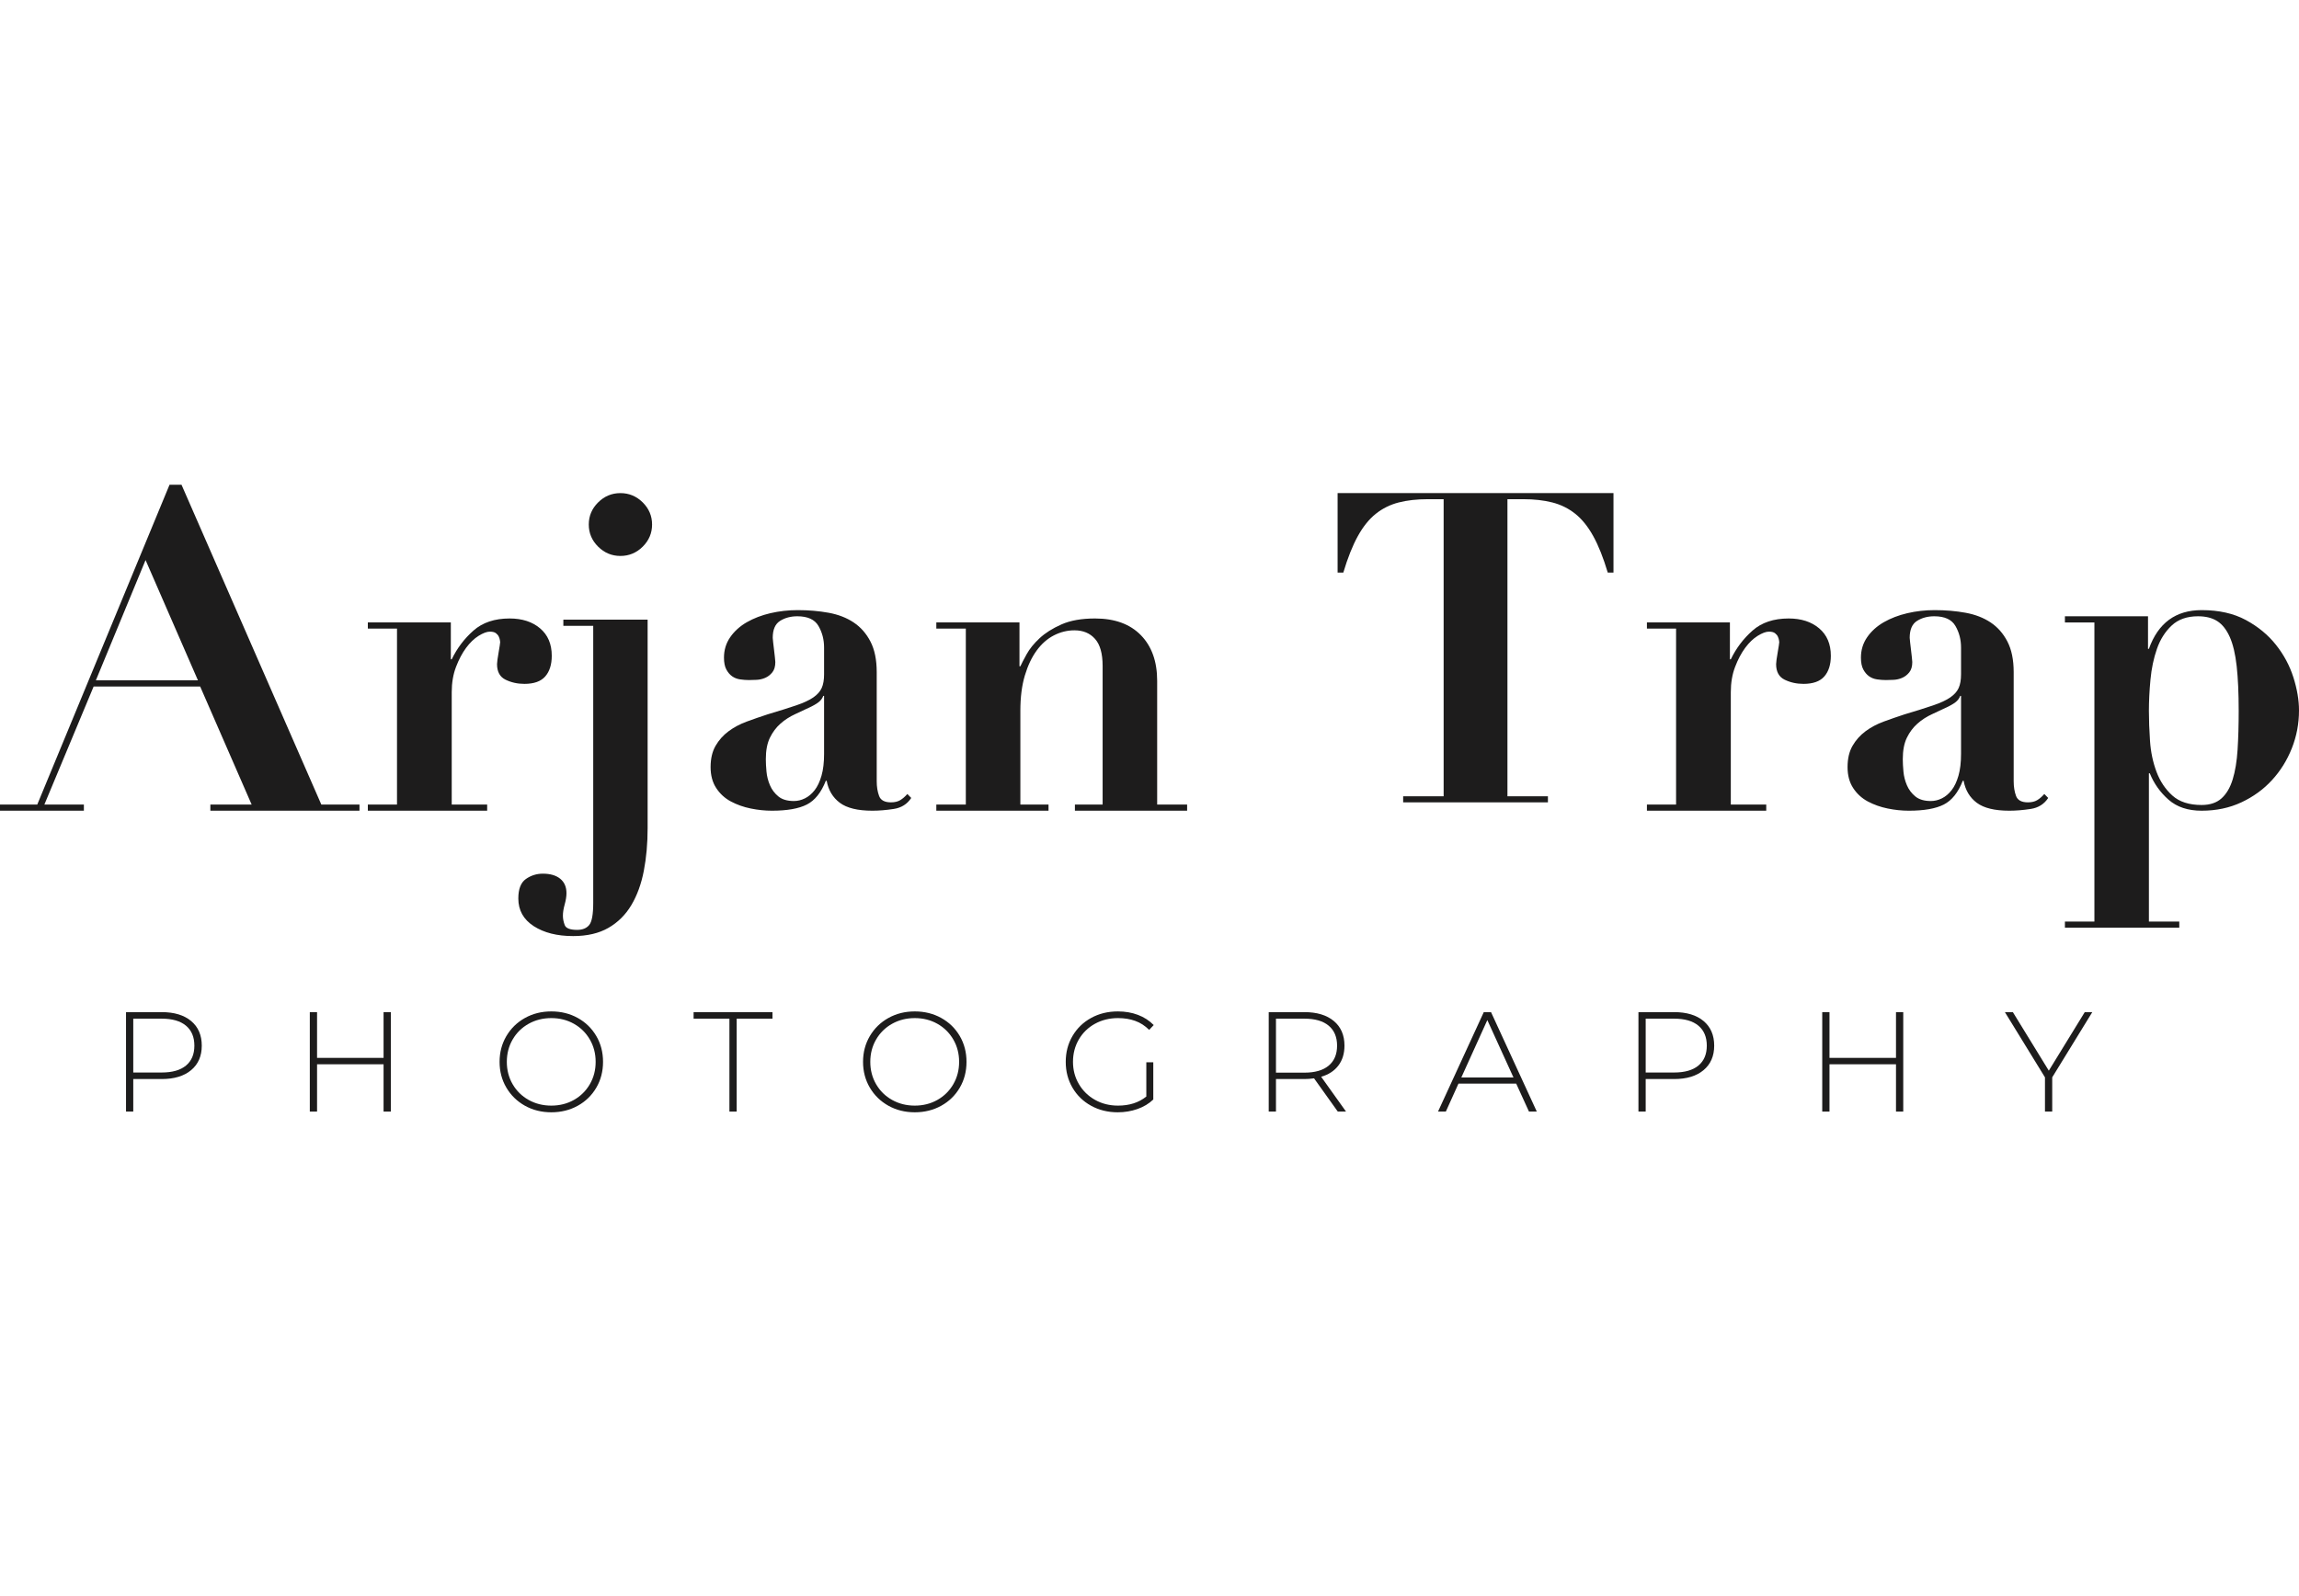
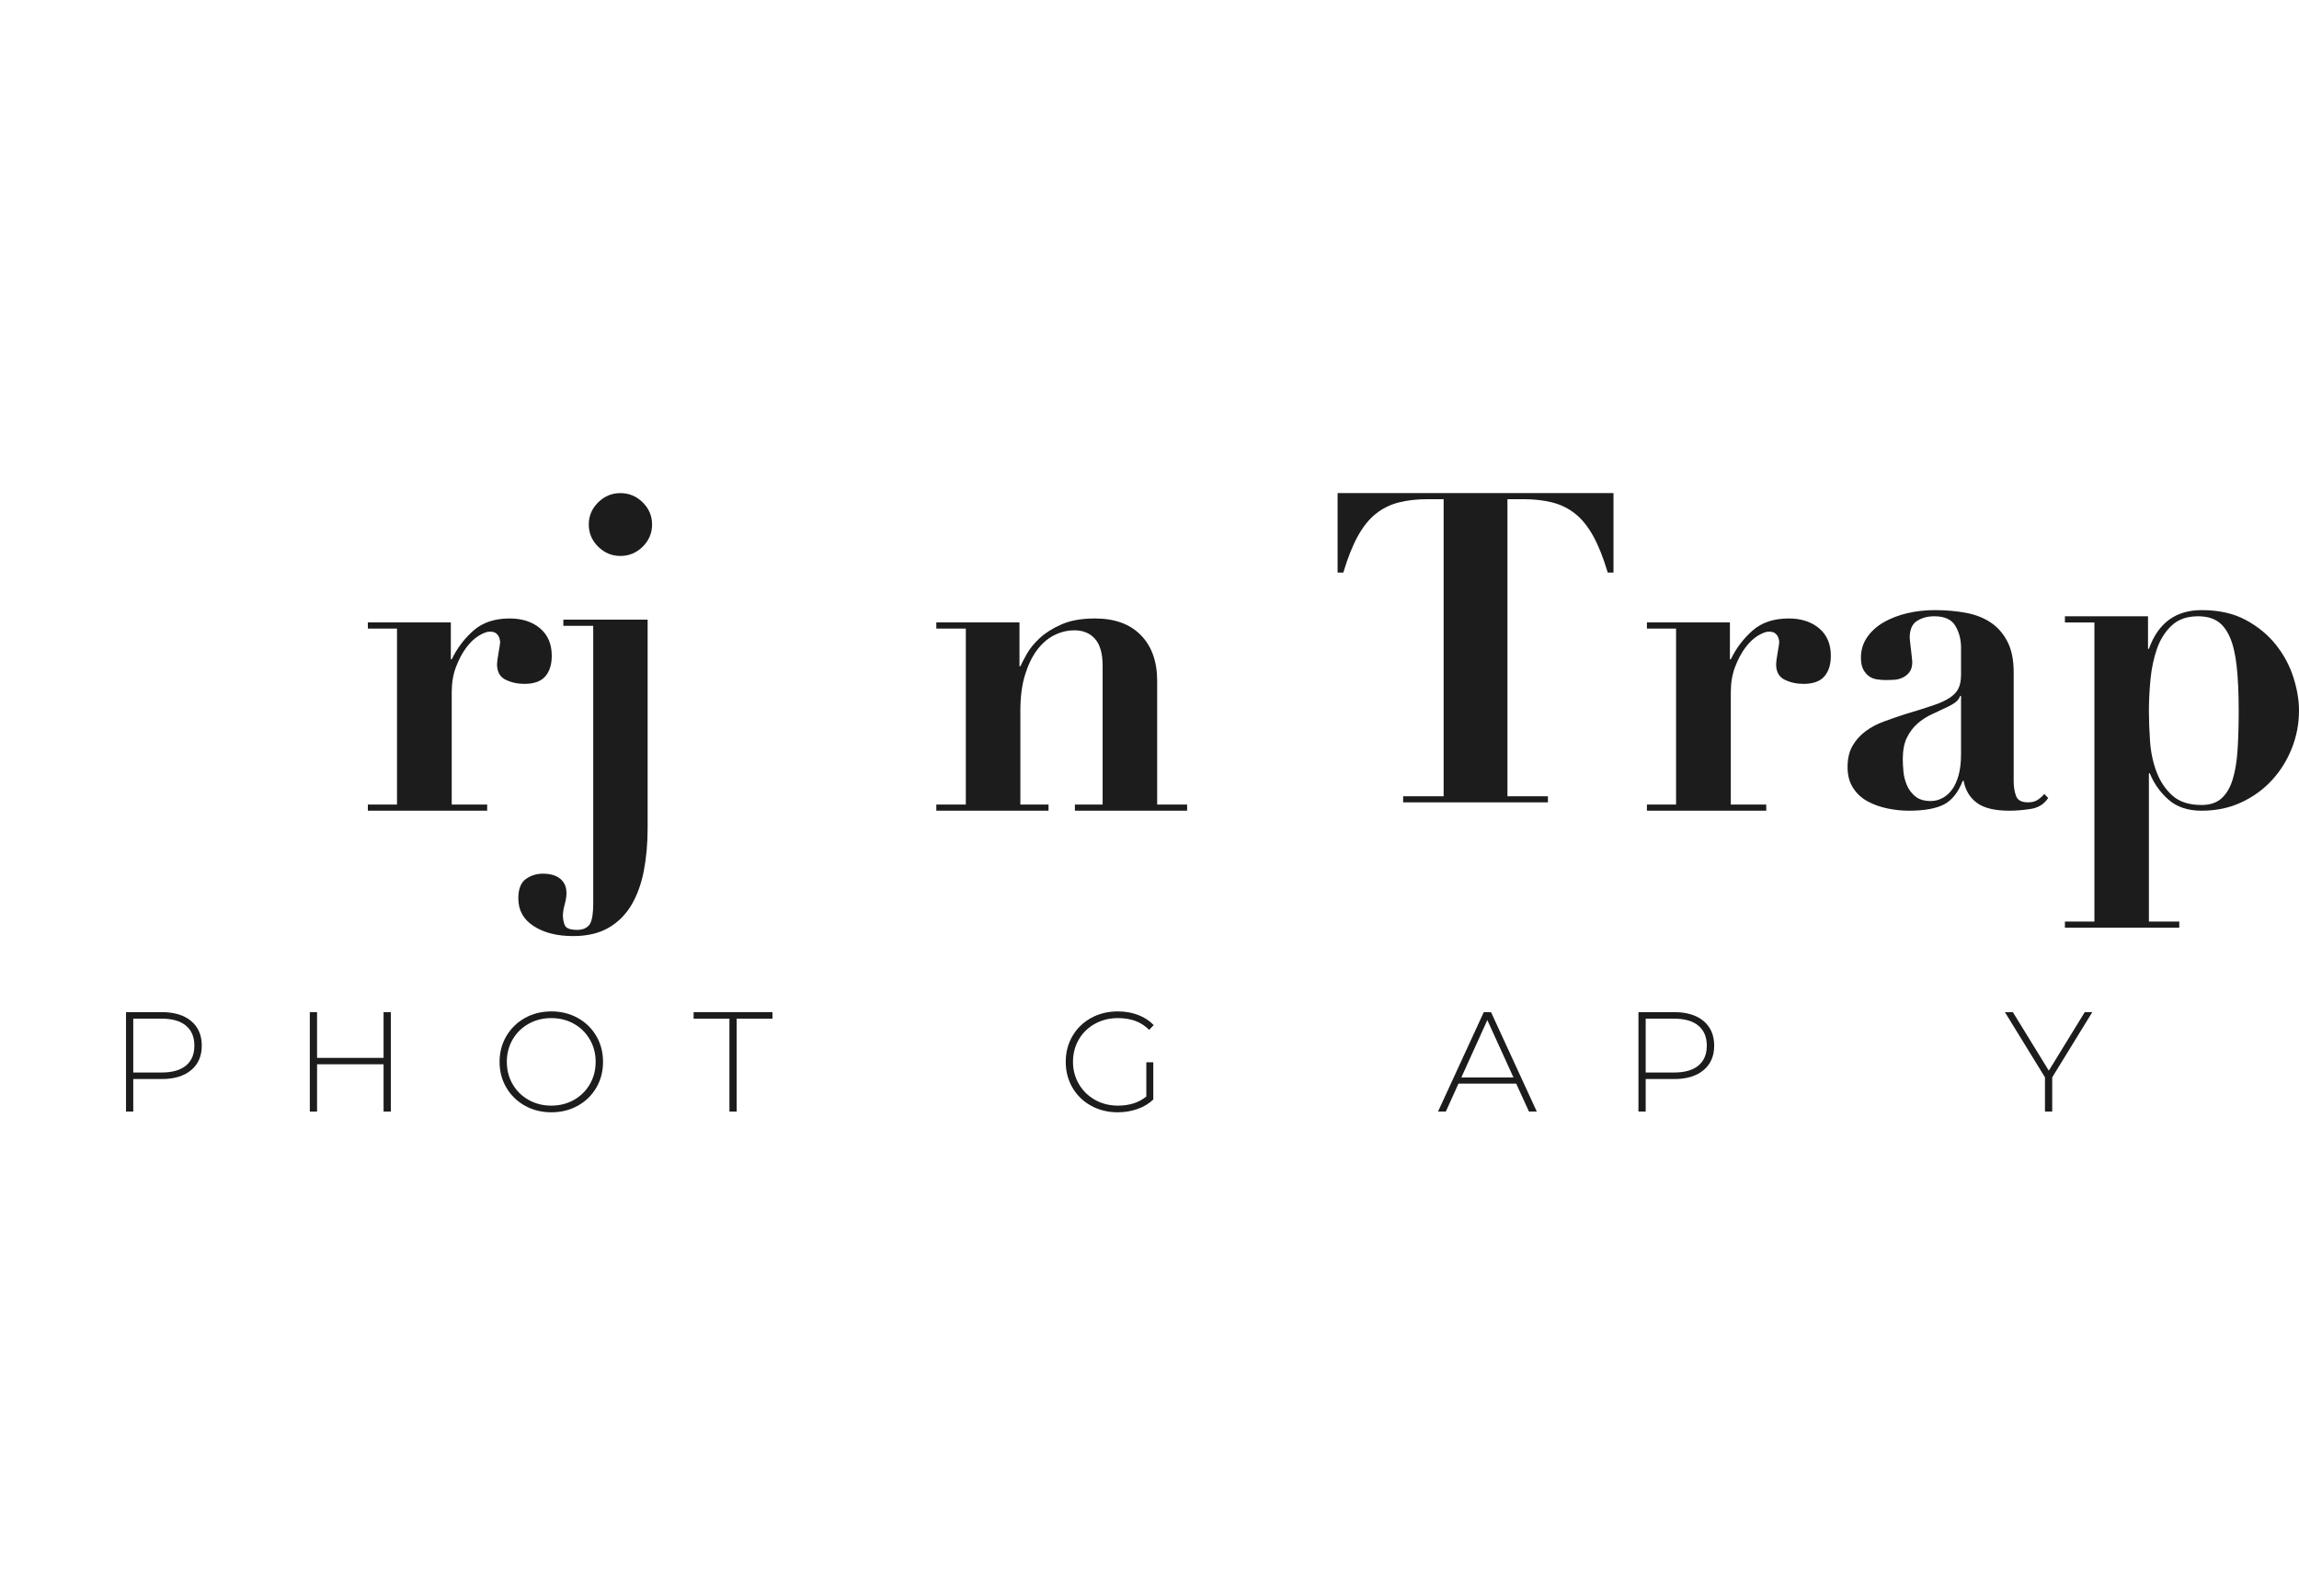
<svg xmlns="http://www.w3.org/2000/svg" width="275px" height="191px" viewBox="0 0 275 191" version="1.1">
  <title>logo</title>
  <g id="Blokken" stroke="none" stroke-width="1" fill="none" fill-rule="evenodd">
    <g id="menu" transform="translate(-823, 0)" fill="#1D1C1C" fill-rule="nonzero">
      <g id="logo" transform="translate(823, 58)">
        <g id="Photography" transform="translate(15.074, 63.015)">
          <path d="M4.267,0.085 C5.763,0.085 6.936,0.439 7.786,1.147 C8.636,1.856 9.061,2.839 9.061,4.097 C9.061,5.344 8.636,6.321 7.786,7.029 C6.936,7.738 5.763,8.092 4.267,8.092 L0.867,8.092 L0.867,11.985 L0,11.985 L0,0.085 L4.267,0.085 Z M4.267,7.31 C5.536,7.31 6.505,7.032 7.174,6.477 C7.843,5.922 8.177,5.128 8.177,4.097 C8.177,3.066 7.843,2.269 7.174,1.708 C6.505,1.147 5.536,0.867 4.267,0.867 L0.867,0.867 L0.867,7.31 L4.267,7.31 Z" id="Shape" />
          <polygon id="Path" points="31.675 0.085 31.675 11.985 30.808 11.985 30.808 6.324 22.852 6.324 22.852 11.985 21.985 11.985 21.985 0.085 22.852 0.085 22.852 5.559 30.808 5.559 30.808 0.085" />
          <path d="M50.872,12.07 C49.705,12.07 48.651,11.806 47.71,11.28 C46.769,10.752 46.03,10.03 45.492,9.112 C44.953,8.194 44.684,7.168 44.684,6.035 C44.684,4.902 44.953,3.876 45.492,2.958 C46.03,2.04 46.769,1.317 47.71,0.79 C48.651,0.264 49.705,0 50.872,0 C52.039,0 53.093,0.261 54.034,0.782 C54.975,1.303 55.714,2.023 56.252,2.941 C56.791,3.859 57.06,4.89 57.06,6.035 C57.06,7.18 56.791,8.211 56.252,9.129 C55.714,10.047 54.975,10.767 54.034,11.288 C53.093,11.809 52.039,12.07 50.872,12.07 Z M50.872,11.271 C51.869,11.271 52.77,11.044 53.575,10.591 C54.38,10.138 55.014,9.511 55.479,8.713 C55.944,7.913 56.176,7.021 56.176,6.035 C56.176,5.049 55.944,4.157 55.479,3.357 C55.014,2.558 54.38,1.932 53.575,1.479 C52.77,1.026 51.869,0.799 50.872,0.799 C49.875,0.799 48.971,1.026 48.16,1.479 C47.35,1.932 46.713,2.558 46.248,3.357 C45.783,4.157 45.551,5.049 45.551,6.035 C45.551,7.021 45.783,7.913 46.248,8.713 C46.713,9.511 47.35,10.138 48.16,10.591 C48.971,11.044 49.875,11.271 50.872,11.271 Z" id="Shape" />
          <polygon id="Path" points="72.177 0.867 67.893 0.867 67.893 0.085 77.328 0.085 77.328 0.867 73.044 0.867 73.044 11.985 72.177 11.985" />
-           <path d="M94.349,12.07 C93.182,12.07 92.128,11.806 91.187,11.28 C90.246,10.752 89.507,10.03 88.969,9.112 C88.43,8.194 88.161,7.168 88.161,6.035 C88.161,4.902 88.43,3.876 88.969,2.958 C89.507,2.04 90.246,1.317 91.187,0.79 C92.128,0.264 93.182,0 94.349,0 C95.516,0 96.57,0.261 97.511,0.782 C98.452,1.303 99.191,2.023 99.73,2.941 C100.268,3.859 100.537,4.89 100.537,6.035 C100.537,7.18 100.268,8.211 99.73,9.129 C99.191,10.047 98.452,10.767 97.511,11.288 C96.57,11.809 95.516,12.07 94.349,12.07 Z M94.349,11.271 C95.346,11.271 96.247,11.044 97.052,10.591 C97.857,10.138 98.491,9.511 98.956,8.713 C99.421,7.913 99.653,7.021 99.653,6.035 C99.653,5.049 99.421,4.157 98.956,3.357 C98.491,2.558 97.857,1.932 97.052,1.479 C96.247,1.026 95.346,0.799 94.349,0.799 C93.352,0.799 92.448,1.026 91.638,1.479 C90.827,1.932 90.19,2.558 89.725,3.357 C89.26,4.157 89.028,5.049 89.028,6.035 C89.028,7.021 89.26,7.913 89.725,8.713 C90.19,9.511 90.827,10.138 91.638,10.591 C92.448,11.044 93.352,11.271 94.349,11.271 Z" id="Shape" />
          <path d="M122.046,6.086 L122.879,6.086 L122.879,10.54 C122.358,11.039 121.726,11.418 120.984,11.679 C120.241,11.94 119.456,12.07 118.629,12.07 C117.45,12.07 116.388,11.809 115.442,11.288 C114.495,10.767 113.753,10.047 113.215,9.129 C112.676,8.211 112.407,7.18 112.407,6.035 C112.407,4.89 112.676,3.859 113.215,2.941 C113.753,2.023 114.495,1.303 115.442,0.782 C116.388,0.261 117.456,0 118.646,0 C119.519,0 120.32,0.139 121.052,0.416 C121.782,0.694 122.409,1.099 122.93,1.632 L122.386,2.21 C121.887,1.711 121.329,1.351 120.712,1.131 C120.094,0.909 119.411,0.799 118.663,0.799 C117.643,0.799 116.722,1.026 115.9,1.479 C115.079,1.932 114.436,2.558 113.971,3.357 C113.506,4.157 113.274,5.049 113.274,6.035 C113.274,7.01 113.509,7.896 113.98,8.695 C114.45,9.495 115.093,10.123 115.909,10.582 C116.725,11.041 117.643,11.271 118.663,11.271 C120.023,11.271 121.151,10.908 122.046,10.183 L122.046,6.086 Z" id="Path" />
-           <path d="M144.949,11.985 L142.11,8.007 C141.691,8.064 141.305,8.092 140.954,8.092 L137.554,8.092 L137.554,11.985 L136.687,11.985 L136.687,0.085 L140.954,0.085 C142.45,0.085 143.623,0.439 144.473,1.147 C145.323,1.856 145.748,2.839 145.748,4.097 C145.748,5.038 145.507,5.828 145.025,6.468 C144.544,7.109 143.855,7.559 142.96,7.82 L145.935,11.985 L144.949,11.985 Z M140.954,7.327 C142.223,7.327 143.192,7.046 143.861,6.486 C144.53,5.925 144.864,5.128 144.864,4.097 C144.864,3.066 144.53,2.269 143.861,1.708 C143.192,1.147 142.223,0.867 140.954,0.867 L137.554,0.867 L137.554,7.327 L140.954,7.327 Z" id="Shape" />
          <path d="M166.288,8.636 L159.386,8.636 L157.873,11.985 L156.938,11.985 L162.412,0.085 L163.279,0.085 L168.753,11.985 L167.818,11.985 L166.288,8.636 Z M165.965,7.905 L162.837,1.037 L159.726,7.905 L165.965,7.905 Z" id="Shape" />
          <path d="M185.179,0.085 C186.675,0.085 187.848,0.439 188.698,1.147 C189.548,1.856 189.973,2.839 189.973,4.097 C189.973,5.344 189.548,6.321 188.698,7.029 C187.848,7.738 186.675,8.092 185.179,8.092 L181.779,8.092 L181.779,11.985 L180.912,11.985 L180.912,0.085 L185.179,0.085 Z M185.179,7.31 C186.448,7.31 187.417,7.032 188.086,6.477 C188.755,5.922 189.089,5.128 189.089,4.097 C189.089,3.066 188.755,2.269 188.086,1.708 C187.417,1.147 186.448,0.867 185.179,0.867 L181.779,0.867 L181.779,7.31 L185.179,7.31 Z" id="Shape" />
-           <polygon id="Path" points="212.587 0.085 212.587 11.985 211.72 11.985 211.72 6.324 203.764 6.324 203.764 11.985 202.897 11.985 202.897 0.085 203.764 0.085 203.764 5.559 211.72 5.559 211.72 0.085" />
          <polygon id="Path" points="230.407 7.888 230.407 11.985 229.54 11.985 229.54 7.888 224.746 0.085 225.698 0.085 229.999 7.089 234.3 0.085 235.201 0.085" />
        </g>
        <g id="Arjan-Trap">
-           <path d="M17.412,9.012 L23.677,23.4 L11.467,23.4 L17.412,9.012 Z M0,38.262 L0,39 L10.033,39 L10.033,38.262 L5.309,38.262 L11.201,24.138 L23.942,24.138 L30.1,38.262 L25.163,38.262 L25.163,39 L43,39 L43,38.262 L38.435,38.262 L21.712,0 L20.279,0 L4.459,38.262 L0,38.262 Z" id="Shape" />
          <path d="M44,16.473 L44,17.208 L47.488,17.208 L47.488,38.265 L44,38.265 L44,39 L58.273,39 L58.273,38.265 L54.034,38.265 L54.034,24.822 C54.034,23.702 54.204,22.695 54.544,21.803 C54.884,20.91 55.286,20.148 55.751,19.518 C56.216,18.888 56.717,18.407 57.254,18.074 C57.79,17.742 58.237,17.575 58.595,17.575 C58.917,17.575 59.159,17.637 59.32,17.759 C59.48,17.882 59.597,18.022 59.668,18.179 C59.74,18.337 59.785,18.486 59.802,18.626 C59.82,18.766 59.829,18.836 59.829,18.836 C59.829,18.871 59.811,19.011 59.776,19.256 C59.74,19.501 59.695,19.772 59.641,20.07 C59.588,20.367 59.543,20.647 59.507,20.91 C59.472,21.172 59.454,21.356 59.454,21.461 C59.454,22.371 59.793,22.993 60.473,23.325 C61.153,23.658 61.904,23.824 62.727,23.824 C63.872,23.824 64.703,23.527 65.222,22.932 C65.741,22.336 66,21.514 66,20.463 C66,19.063 65.535,17.969 64.605,17.182 C63.675,16.394 62.459,16 60.956,16 C59.167,16 57.728,16.481 56.637,17.444 C55.546,18.407 54.678,19.553 54.034,20.884 L53.927,20.884 L53.927,16.473 L44,16.473 Z" id="Path" />
          <path d="M70.427,4.759 C70.427,5.783 70.8,6.665 71.547,7.407 C72.293,8.148 73.182,8.518 74.213,8.518 C75.244,8.518 76.133,8.148 76.88,7.407 C77.627,6.665 78,5.783 78,4.759 C78,3.736 77.627,2.853 76.88,2.112 C76.133,1.371 75.244,1 74.213,1 C73.182,1 72.293,1.371 71.547,2.112 C70.8,2.853 70.427,3.736 70.427,4.759 Z M70.96,16.884 L70.96,50.029 C70.96,51.406 70.8,52.288 70.48,52.676 C70.16,53.065 69.68,53.259 69.04,53.259 C68.187,53.259 67.689,53.065 67.547,52.676 C67.404,52.288 67.333,51.917 67.333,51.564 C67.333,51.176 67.404,50.726 67.547,50.214 C67.689,49.702 67.76,49.252 67.76,48.864 C67.76,48.123 67.511,47.549 67.013,47.143 C66.516,46.737 65.822,46.534 64.933,46.534 C64.187,46.534 63.511,46.746 62.907,47.17 C62.302,47.593 62,48.37 62,49.5 C62,50.911 62.613,52.014 63.84,52.809 C65.067,53.603 66.64,54 68.56,54 C70.231,54 71.636,53.673 72.773,53.02 C73.911,52.367 74.827,51.459 75.52,50.294 C76.213,49.129 76.711,47.761 77.013,46.19 C77.316,44.62 77.467,42.916 77.467,41.081 L77.467,16.143 L67.387,16.143 L67.387,16.884 L70.96,16.884 Z" id="Shape" />
-           <path d="M98.574,25.263 L98.574,32.211 C98.574,33.228 98.471,34.096 98.265,34.816 C98.058,35.535 97.783,36.114 97.439,36.553 C97.095,36.991 96.708,37.316 96.277,37.526 C95.847,37.737 95.409,37.842 94.961,37.842 C94.17,37.842 93.551,37.658 93.103,37.289 C92.656,36.921 92.32,36.474 92.097,35.947 C91.873,35.421 91.735,34.877 91.684,34.316 C91.632,33.754 91.606,33.263 91.606,32.842 C91.606,31.789 91.77,30.93 92.097,30.263 C92.424,29.596 92.845,29.035 93.361,28.579 C93.877,28.123 94.462,27.746 95.116,27.447 C95.77,27.149 96.424,26.842 97.077,26.526 C97.559,26.281 97.895,26.061 98.084,25.868 C98.273,25.675 98.402,25.474 98.471,25.263 L98.574,25.263 Z M109,37.474 L108.535,37 C108.26,37.316 107.976,37.561 107.684,37.737 C107.391,37.912 107.022,38 106.574,38 C105.817,38 105.344,37.746 105.155,37.237 C104.966,36.728 104.871,36.14 104.871,35.474 L104.871,22.421 C104.871,20.947 104.622,19.728 104.123,18.763 C103.624,17.798 102.953,17.035 102.11,16.474 C101.267,15.912 100.269,15.526 99.116,15.316 C97.963,15.105 96.733,15 95.426,15 C94.29,15 93.198,15.123 92.148,15.368 C91.099,15.614 90.161,15.974 89.335,16.447 C88.51,16.921 87.847,17.518 87.348,18.237 C86.849,18.956 86.6,19.772 86.6,20.684 C86.6,21.281 86.695,21.754 86.884,22.105 C87.073,22.456 87.305,22.728 87.581,22.921 C87.856,23.114 88.174,23.237 88.535,23.289 C88.897,23.342 89.249,23.368 89.594,23.368 C89.834,23.368 90.135,23.36 90.497,23.342 C90.858,23.325 91.202,23.246 91.529,23.105 C91.856,22.965 92.14,22.746 92.381,22.447 C92.622,22.149 92.742,21.737 92.742,21.211 C92.742,21.105 92.725,20.912 92.69,20.632 C92.656,20.351 92.622,20.053 92.587,19.737 C92.553,19.421 92.518,19.132 92.484,18.868 C92.449,18.605 92.432,18.421 92.432,18.316 C92.432,17.333 92.725,16.658 93.31,16.289 C93.895,15.921 94.583,15.737 95.374,15.737 C96.613,15.737 97.456,16.123 97.903,16.895 C98.351,17.667 98.574,18.526 98.574,19.474 L98.574,22.684 C98.574,23.351 98.48,23.895 98.29,24.316 C98.101,24.737 97.766,25.114 97.284,25.447 C96.802,25.781 96.123,26.096 95.245,26.395 C94.368,26.693 93.224,27.053 91.813,27.474 C90.953,27.754 90.118,28.044 89.31,28.342 C88.501,28.64 87.778,29.026 87.142,29.5 C86.505,29.974 85.989,30.553 85.594,31.237 C85.198,31.921 85,32.772 85,33.789 C85,34.772 85.224,35.605 85.671,36.289 C86.118,36.974 86.703,37.509 87.426,37.895 C88.148,38.281 88.94,38.561 89.8,38.737 C90.66,38.912 91.503,39 92.329,39 C94.153,39 95.546,38.754 96.51,38.263 C97.473,37.772 98.23,36.825 98.781,35.421 L98.884,35.421 C99.09,36.544 99.615,37.421 100.458,38.053 C101.301,38.684 102.6,39 104.355,39 C105.146,39 105.998,38.93 106.91,38.789 C107.822,38.649 108.518,38.211 109,37.474 Z" id="Shape" />
          <path d="M112,38.265 L112,39 L125.422,39 L125.422,38.265 L122.053,38.265 L122.053,27.027 C122.053,25.417 122.232,24.017 122.588,22.826 C122.945,21.636 123.417,20.639 124.005,19.833 C124.594,19.028 125.28,18.424 126.064,18.022 C126.848,17.619 127.668,17.418 128.524,17.418 C129.558,17.418 130.378,17.759 130.984,18.442 C131.59,19.124 131.893,20.201 131.893,21.671 L131.893,38.265 L128.578,38.265 L128.578,39 L142,39 L142,38.265 L138.417,38.265 L138.417,23.457 C138.417,21.146 137.766,19.326 136.465,17.995 C135.164,16.665 133.337,16 130.984,16 C129.38,16 128.043,16.236 126.973,16.709 C125.904,17.182 125.03,17.733 124.353,18.363 C123.676,18.993 123.159,19.632 122.802,20.28 C122.446,20.927 122.196,21.409 122.053,21.724 L121.947,21.724 L121.947,16.473 L112,16.473 L112,17.208 L115.529,17.208 L115.529,38.265 L112,38.265 Z" id="Path" />
          <path d="M172.684,1.728 L172.684,37.272 L167.842,37.272 L167.842,38 L185.158,38 L185.158,37.272 L180.316,37.272 L180.316,1.728 L182.211,1.728 C183.509,1.728 184.667,1.857 185.684,2.117 C186.702,2.377 187.614,2.827 188.421,3.468 C189.228,4.109 189.947,5.001 190.579,6.145 C191.211,7.288 191.789,8.743 192.316,10.51 L193,10.51 L193,1 L160,1 L160,10.51 L160.684,10.51 C161.211,8.743 161.789,7.288 162.421,6.145 C163.053,5.001 163.772,4.109 164.579,3.468 C165.386,2.827 166.298,2.377 167.316,2.117 C168.333,1.857 169.491,1.728 170.789,1.728 L172.684,1.728 Z" id="Path" />
          <path d="M197,16.473 L197,17.208 L200.488,17.208 L200.488,38.265 L197,38.265 L197,39 L211.273,39 L211.273,38.265 L207.034,38.265 L207.034,24.822 C207.034,23.702 207.204,22.695 207.544,21.803 C207.884,20.91 208.286,20.148 208.751,19.518 C209.216,18.888 209.717,18.407 210.254,18.074 C210.79,17.742 211.237,17.575 211.595,17.575 C211.917,17.575 212.159,17.637 212.32,17.759 C212.48,17.882 212.597,18.022 212.668,18.179 C212.74,18.337 212.785,18.486 212.802,18.626 C212.82,18.766 212.829,18.836 212.829,18.836 C212.829,18.871 212.811,19.011 212.776,19.256 C212.74,19.501 212.695,19.772 212.641,20.07 C212.588,20.367 212.543,20.647 212.507,20.91 C212.472,21.172 212.454,21.356 212.454,21.461 C212.454,22.371 212.793,22.993 213.473,23.325 C214.153,23.658 214.904,23.824 215.727,23.824 C216.872,23.824 217.703,23.527 218.222,22.932 C218.741,22.336 219,21.514 219,20.463 C219,19.063 218.535,17.969 217.605,17.182 C216.675,16.394 215.459,16 213.956,16 C212.167,16 210.728,16.481 209.637,17.444 C208.546,18.407 207.678,19.553 207.034,20.884 L206.927,20.884 L206.927,16.473 L197,16.473 Z" id="Path" />
          <path d="M234.574,25.263 L234.574,32.211 C234.574,33.228 234.471,34.096 234.265,34.816 C234.058,35.535 233.783,36.114 233.439,36.553 C233.095,36.991 232.708,37.316 232.277,37.526 C231.847,37.737 231.409,37.842 230.961,37.842 C230.17,37.842 229.551,37.658 229.103,37.289 C228.656,36.921 228.32,36.474 228.097,35.947 C227.873,35.421 227.735,34.877 227.684,34.316 C227.632,33.754 227.606,33.263 227.606,32.842 C227.606,31.789 227.77,30.93 228.097,30.263 C228.424,29.596 228.845,29.035 229.361,28.579 C229.877,28.123 230.462,27.746 231.116,27.447 C231.77,27.149 232.424,26.842 233.077,26.526 C233.559,26.281 233.895,26.061 234.084,25.868 C234.273,25.675 234.402,25.474 234.471,25.263 L234.574,25.263 Z M245,37.474 L244.535,37 C244.26,37.316 243.976,37.561 243.684,37.737 C243.391,37.912 243.022,38 242.574,38 C241.817,38 241.344,37.746 241.155,37.237 C240.966,36.728 240.871,36.14 240.871,35.474 L240.871,22.421 C240.871,20.947 240.622,19.728 240.123,18.763 C239.624,17.798 238.953,17.035 238.11,16.474 C237.267,15.912 236.269,15.526 235.116,15.316 C233.963,15.105 232.733,15 231.426,15 C230.29,15 229.198,15.123 228.148,15.368 C227.099,15.614 226.161,15.974 225.335,16.447 C224.51,16.921 223.847,17.518 223.348,18.237 C222.849,18.956 222.6,19.772 222.6,20.684 C222.6,21.281 222.695,21.754 222.884,22.105 C223.073,22.456 223.305,22.728 223.581,22.921 C223.856,23.114 224.174,23.237 224.535,23.289 C224.897,23.342 225.249,23.368 225.594,23.368 C225.834,23.368 226.135,23.36 226.497,23.342 C226.858,23.325 227.202,23.246 227.529,23.105 C227.856,22.965 228.14,22.746 228.381,22.447 C228.622,22.149 228.742,21.737 228.742,21.211 C228.742,21.105 228.725,20.912 228.69,20.632 C228.656,20.351 228.622,20.053 228.587,19.737 C228.553,19.421 228.518,19.132 228.484,18.868 C228.449,18.605 228.432,18.421 228.432,18.316 C228.432,17.333 228.725,16.658 229.31,16.289 C229.895,15.921 230.583,15.737 231.374,15.737 C232.613,15.737 233.456,16.123 233.903,16.895 C234.351,17.667 234.574,18.526 234.574,19.474 L234.574,22.684 C234.574,23.351 234.48,23.895 234.29,24.316 C234.101,24.737 233.766,25.114 233.284,25.447 C232.802,25.781 232.123,26.096 231.245,26.395 C230.368,26.693 229.224,27.053 227.813,27.474 C226.953,27.754 226.118,28.044 225.31,28.342 C224.501,28.64 223.778,29.026 223.142,29.5 C222.505,29.974 221.989,30.553 221.594,31.237 C221.198,31.921 221,32.772 221,33.789 C221,34.772 221.224,35.605 221.671,36.289 C222.118,36.974 222.703,37.509 223.426,37.895 C224.148,38.281 224.94,38.561 225.8,38.737 C226.66,38.912 227.503,39 228.329,39 C230.153,39 231.546,38.754 232.51,38.263 C233.473,37.772 234.23,36.825 234.781,35.421 L234.884,35.421 C235.09,36.544 235.615,37.421 236.458,38.053 C237.301,38.684 238.6,39 240.355,39 C241.146,39 241.998,38.93 242.91,38.789 C243.822,38.649 244.518,38.211 245,37.474 Z" id="Shape" />
          <path d="M257.046,27.053 C257.046,25.895 257.108,24.649 257.233,23.316 C257.358,21.982 257.616,20.754 258.008,19.632 C258.399,18.509 258.987,17.579 259.771,16.842 C260.555,16.105 261.606,15.737 262.924,15.737 C263.85,15.737 264.616,15.93 265.221,16.316 C265.827,16.702 266.326,17.333 266.718,18.211 C267.109,19.088 267.385,20.254 267.546,21.711 C267.706,23.167 267.786,24.947 267.786,27.053 C267.786,28.772 267.742,30.325 267.653,31.711 C267.564,33.096 267.368,34.281 267.065,35.263 C266.762,36.246 266.317,37 265.729,37.526 C265.141,38.053 264.349,38.316 263.351,38.316 C261.855,38.316 260.688,37.939 259.851,37.184 C259.014,36.43 258.382,35.482 257.954,34.342 C257.527,33.202 257.268,31.974 257.179,30.658 C257.09,29.342 257.046,28.14 257.046,27.053 Z M250.527,16.474 L250.527,52.263 L247,52.263 L247,53 L260.679,53 L260.679,52.263 L257.046,52.263 L257.046,34.526 L257.153,34.526 C257.651,35.754 258.399,36.807 259.397,37.684 C260.394,38.561 261.712,39 263.351,39 C265.097,39 266.682,38.667 268.107,38 C269.532,37.333 270.752,36.447 271.767,35.342 C272.782,34.237 273.575,32.965 274.145,31.526 C274.715,30.088 275,28.579 275,27 C275,25.772 274.777,24.456 274.332,23.053 C273.887,21.649 273.192,20.351 272.248,19.158 C271.304,17.965 270.102,16.974 268.641,16.184 C267.181,15.395 265.417,15 263.351,15 C260.252,15 258.15,16.544 257.046,19.632 L256.939,19.632 L256.939,15.737 L247,15.737 L247,16.474 L250.527,16.474 Z" id="Shape" />
        </g>
      </g>
    </g>
  </g>
</svg>